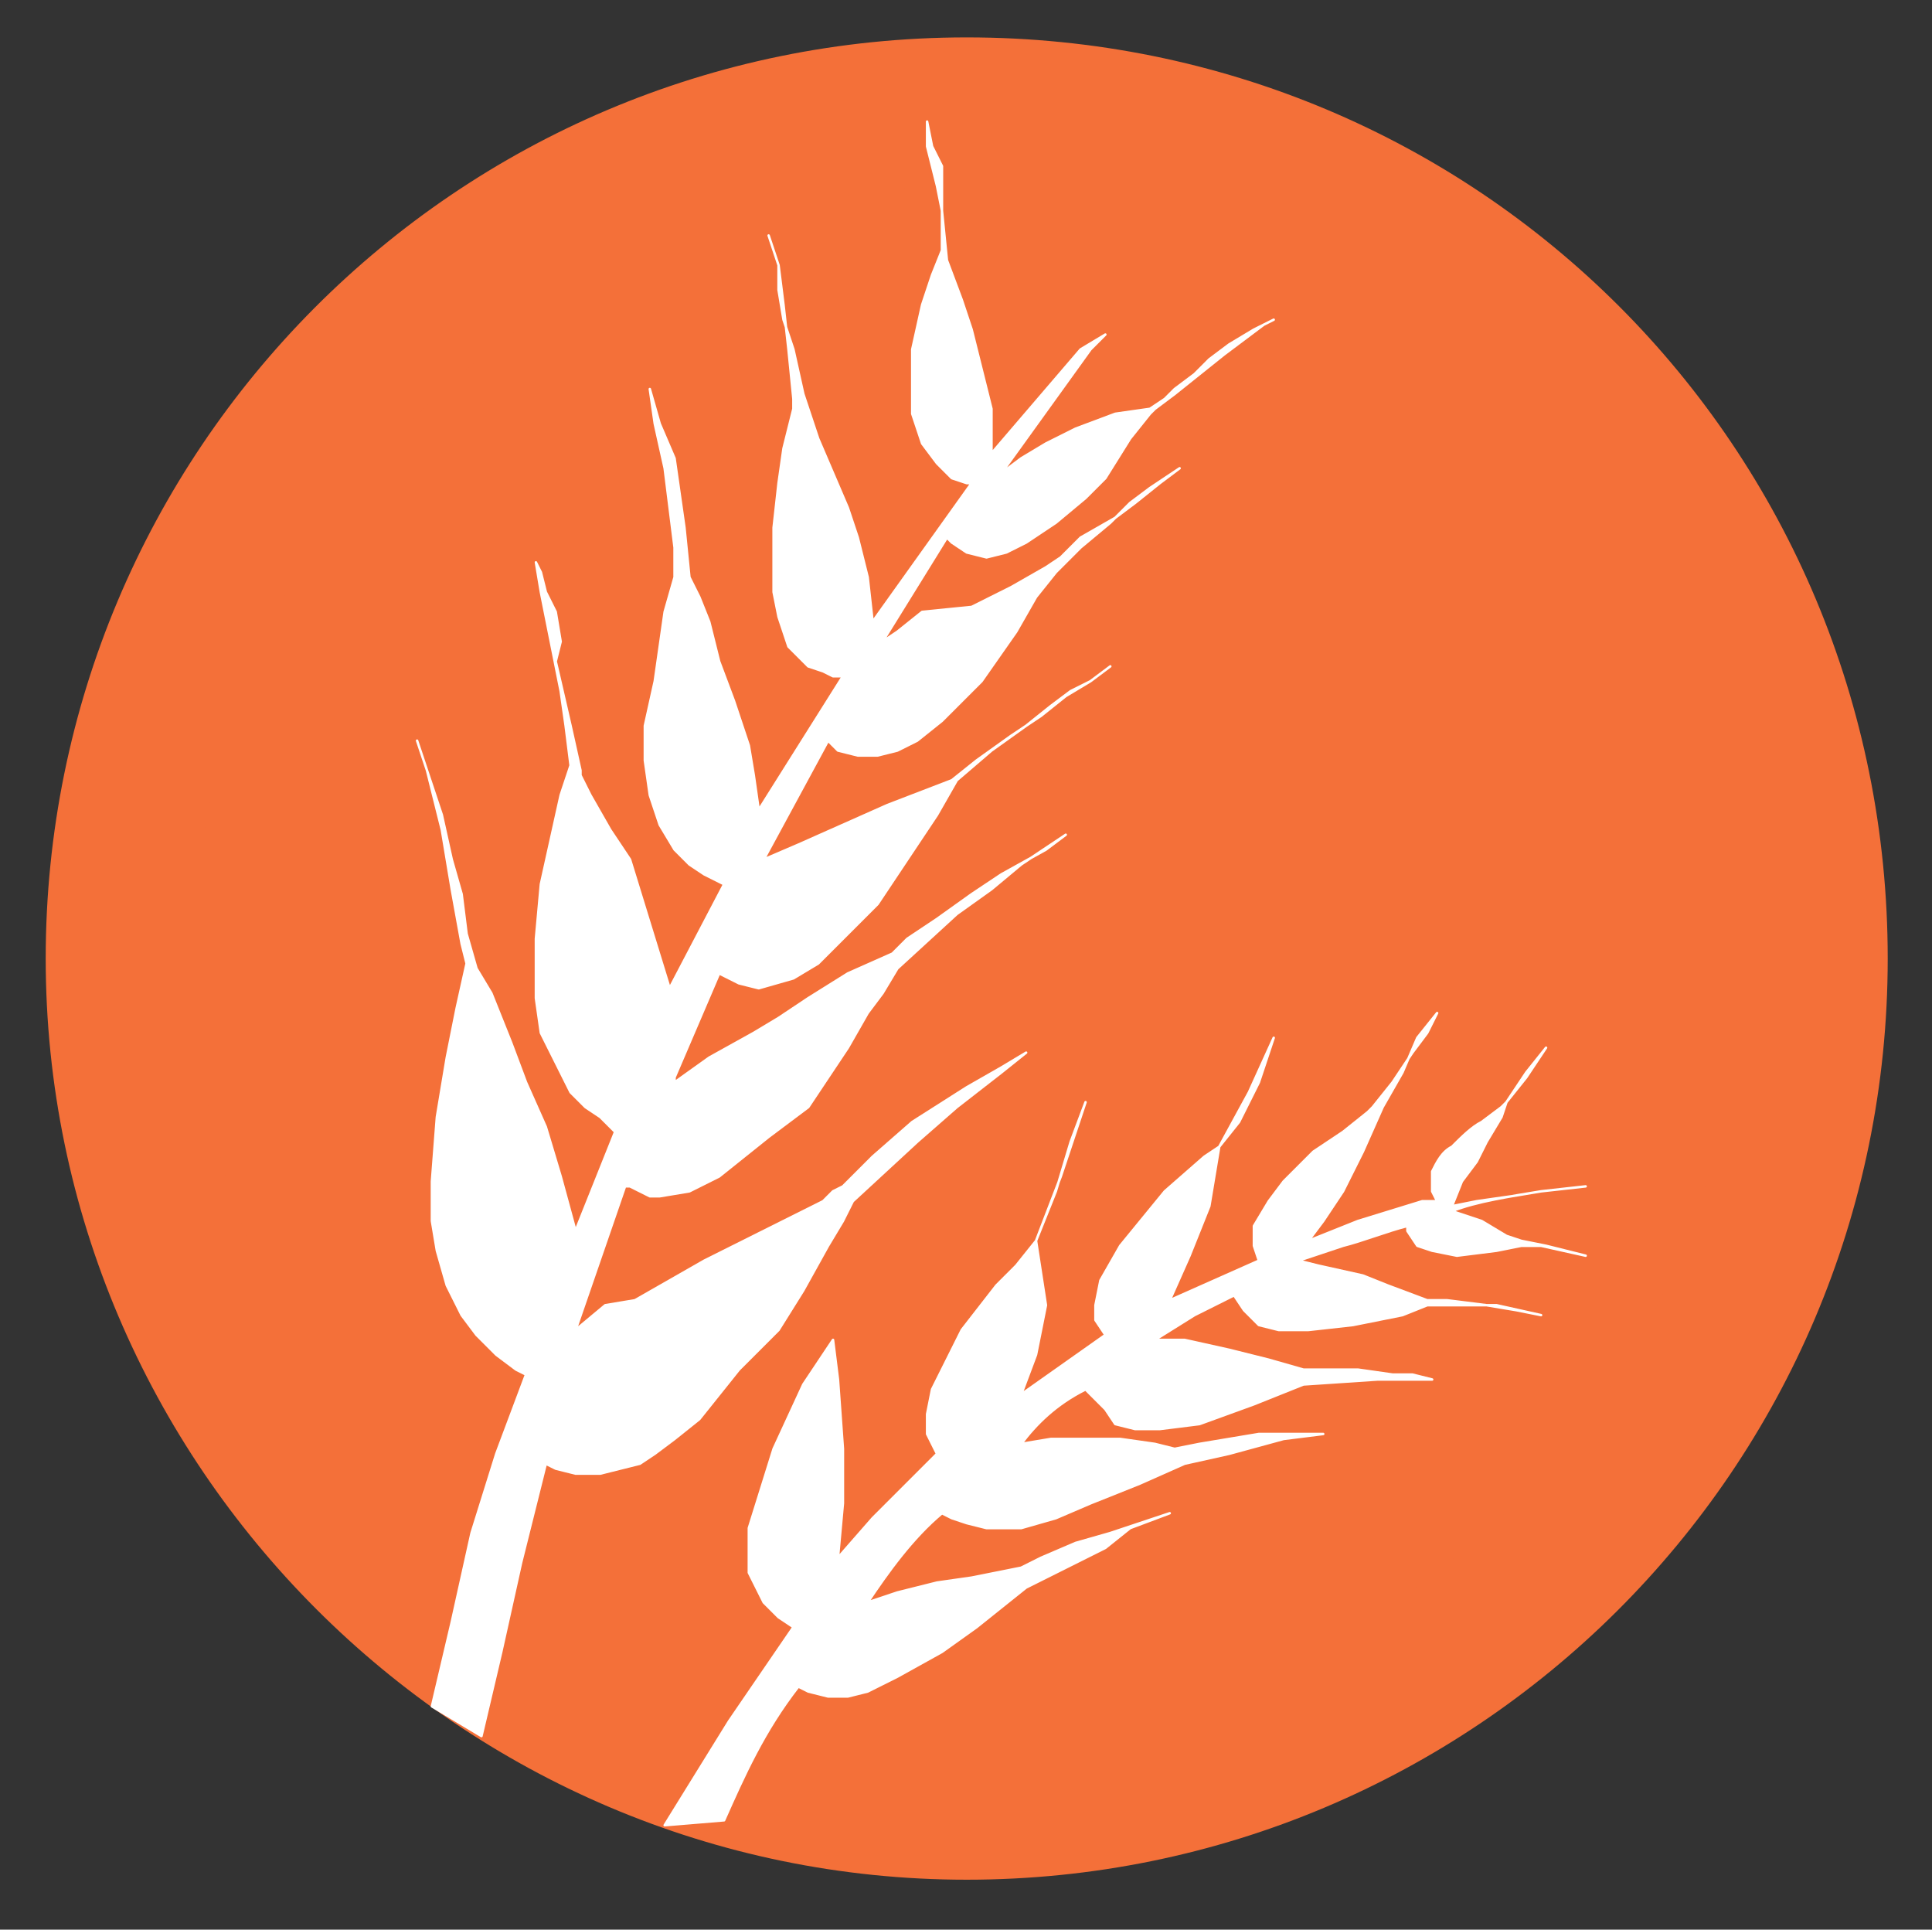
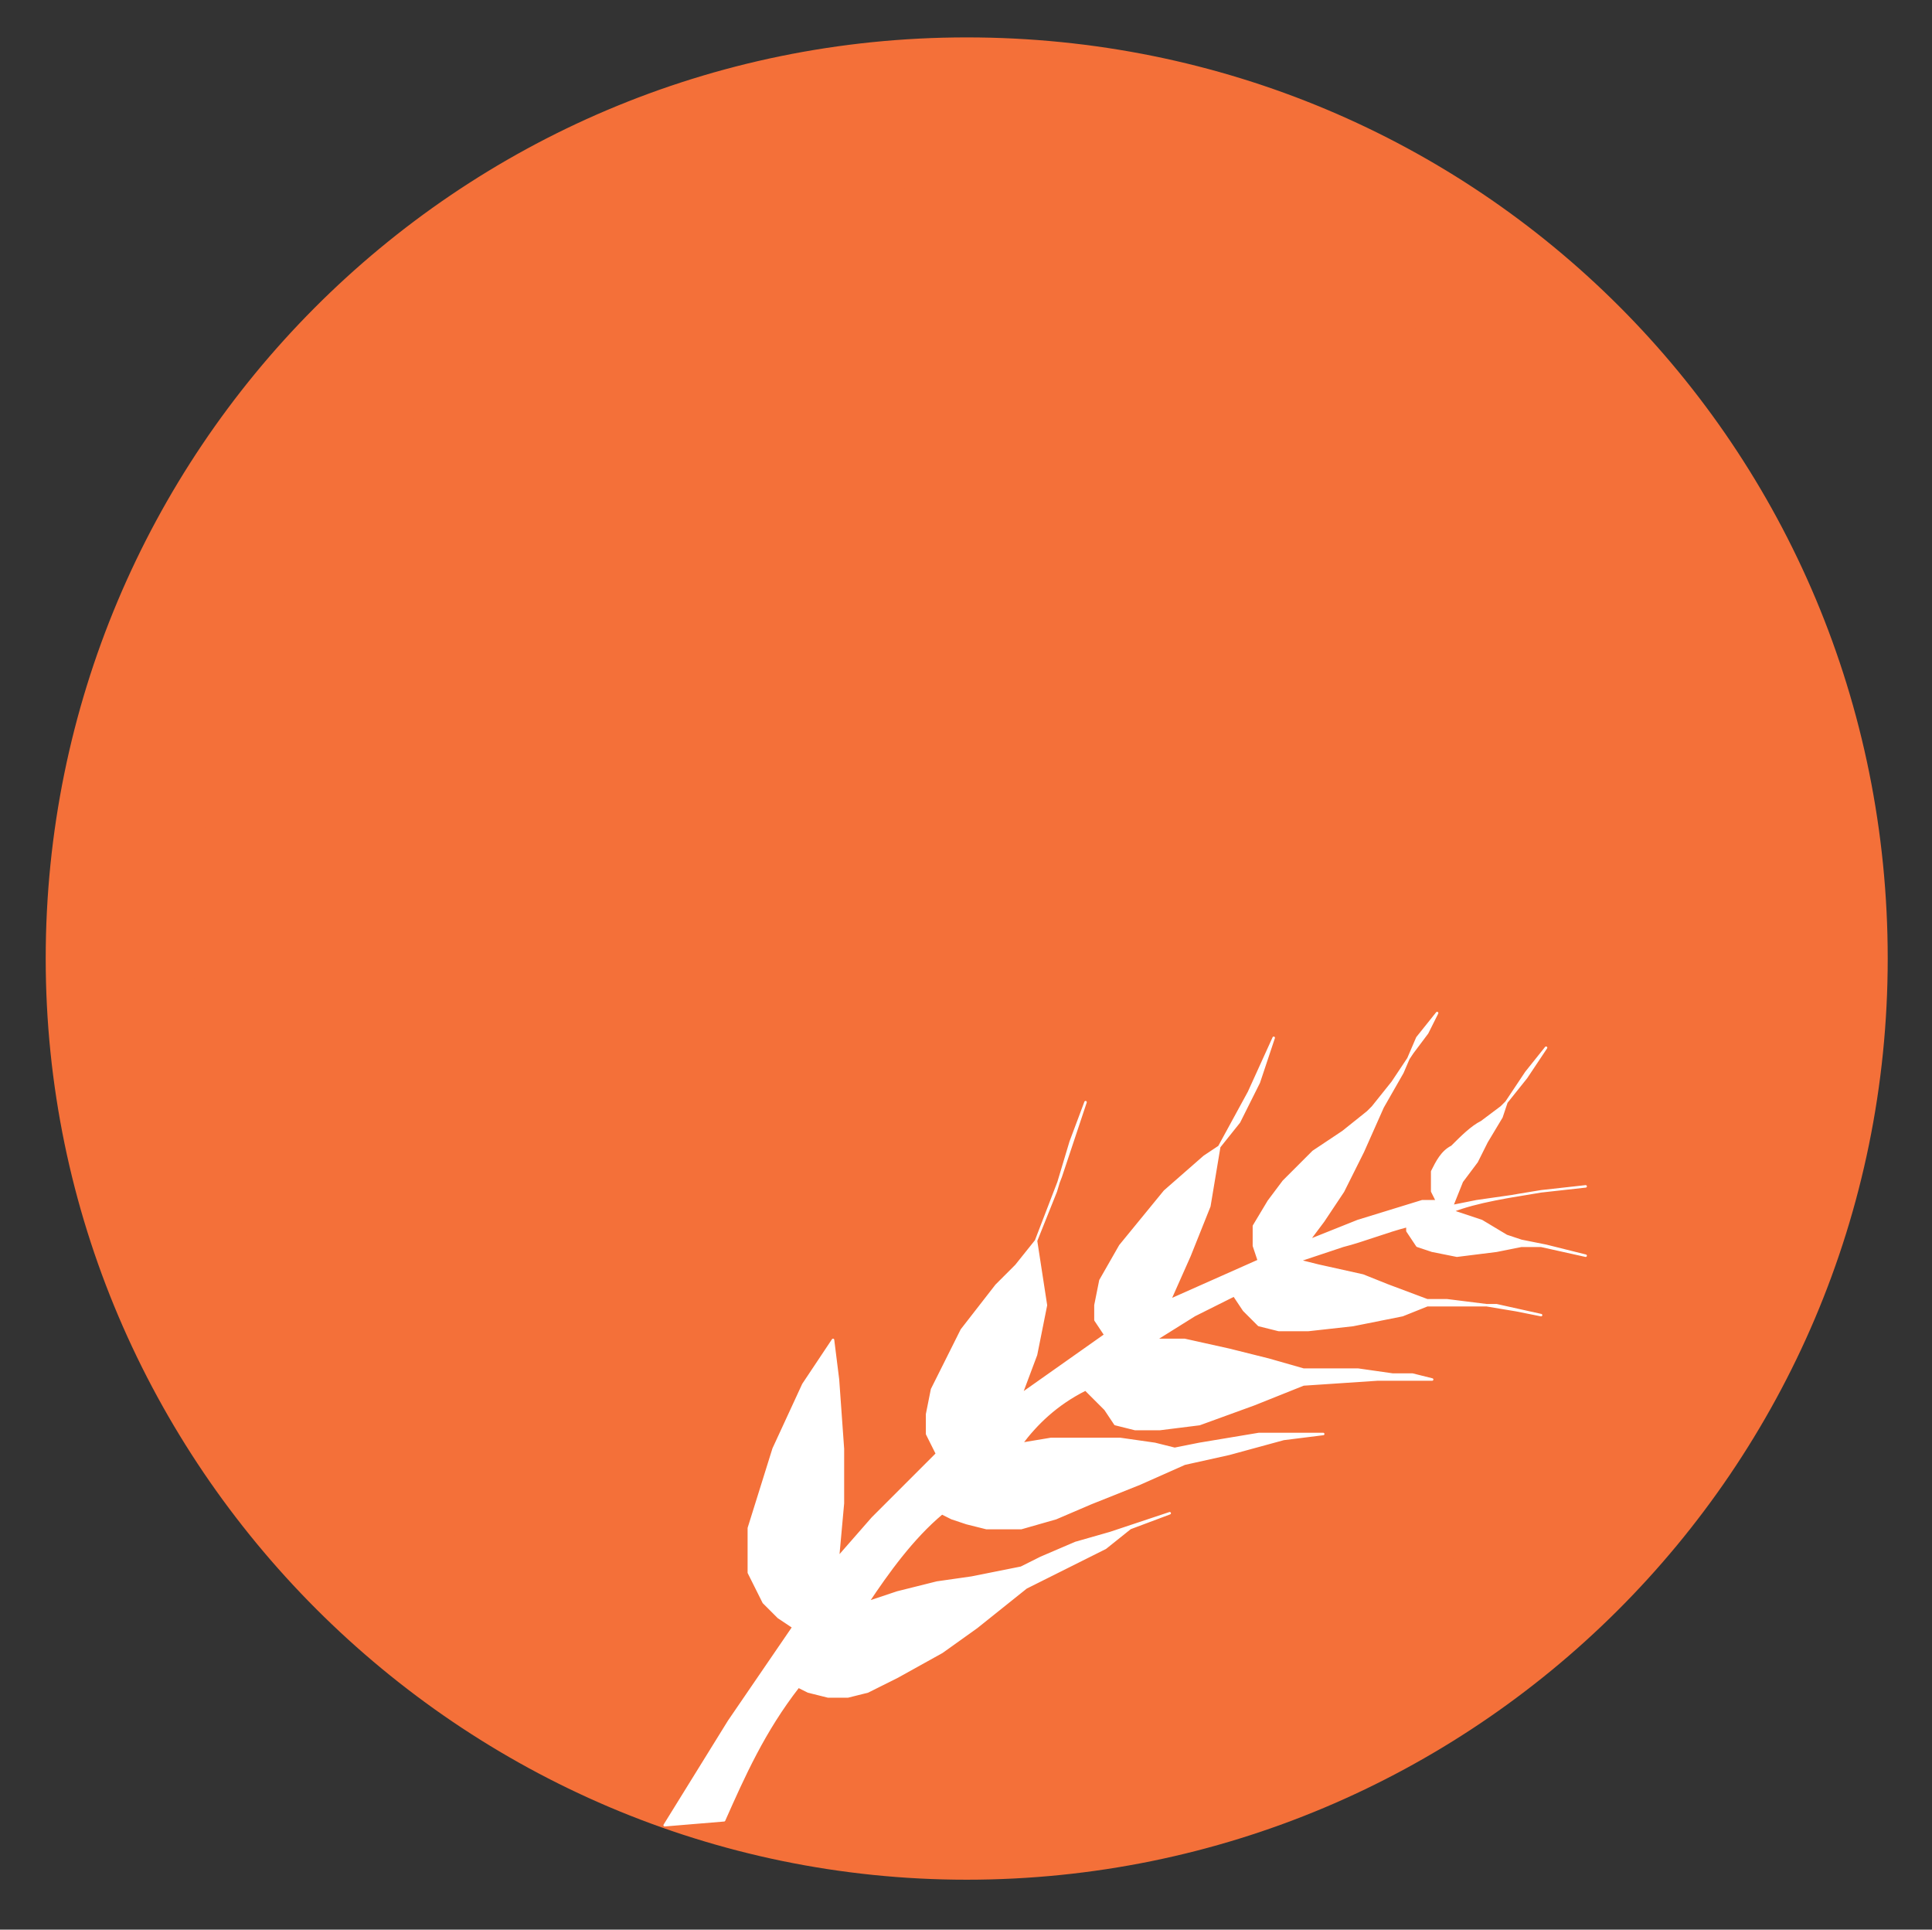
<svg xmlns="http://www.w3.org/2000/svg" xmlns:ns1="http://www.inkscape.org/namespaces/inkscape" xmlns:ns2="http://sodipodi.sourceforge.net/DTD/sodipodi-0.dtd" version="1.1" id="svg4209" ns1:version="0.48.5 r10040" ns2:docname="IconoAlergenoGluten-Gluten.svg" x="0px" y="0px" viewBox="0 0 217.6 217.3" style="enable-background:new 0 0 217.6 217.3;" xml:space="preserve">
  <rect x="0" y="0" width="217.6" height="217.3" fill="#333333" stroke="none" />
  <style type="text/css">
	.st0{fill:#F47039;stroke:#F47039;stroke-width:3;stroke-linecap:round;stroke-linejoin:round;}
	.st1{fill:#FFFFFF;stroke:#FFFFFF;stroke-width:5.000000e-02;stroke-linecap:round;stroke-linejoin:round;}
</style>
  <ns2:namedview bordercolor="#666666" borderopacity="1.0" id="base" ns1:current-layer="layer1" ns1:cx="1099.3287" ns1:cy="655.87599" ns1:document-units="px" ns1:pageopacity="0.0" ns1:pageshadow="2" ns1:window-height="924" ns1:window-maximized="1" ns1:window-width="1280" ns1:window-x="0" ns1:window-y="28" ns1:zoom="0.20031052" pagecolor="#ffffff" showgrid="false">
	</ns2:namedview>
  <g id="layer1" transform="translate(0,-680.315)" ns1:groupmode="layer" ns1:label="Capa 1">
    <g id="g4755" transform="matrix(5.577,0,0,5.577,-1170.757,-1021.573)">
      <g id="g4027" transform="translate(212.249,301.517)">
        <path id="path3230" ns2:cx="21.573027" ns2:cy="29.287827" ns2:rx="18.363815" ns2:ry="18.720394" ns2:type="arc" class="st0" d="     M34.3,23c0,9.5-7.7,17.1-17.1,17.1S0.1,32.4,0.1,23S7.7,5.9,17.2,5.9S34.3,13.5,34.3,23z" />
        <g id="g4023">
          <path id="path3243" ns1:connector-curvature="0" ns2:nodetypes="cccccccccccccccccccccccccccccccccccccccccccccccccccccccccccccccccccccccccccsccccccccccccccccccccccccccccccccccccccccccccccccccccccccccccccccccccccccccccccccccccccccccccccccccccccccccccccccccccccccccc" class="st1" d="      M11.1,40.5l1.3-2.1l1.3-1.9l-0.3-0.2l-0.3-0.3l-0.3-0.6v-0.9l0.5-1.6l0.6-1.3l0.6-0.9l0.1,0.8l0.1,1.4v1.1l-0.1,1.1l0.7-0.8      l0.9-0.9l0.4-0.4l-0.2-0.4v-0.4l0.1-0.5l0.2-0.4l0.4-0.8l0.7-0.9l0.4-0.4l0.4-0.5l0.5-1.3l0.5-1.5l-0.3,0.8l-0.3,1l-0.4,1      L18.8,30l-0.2,1l-0.3,0.8l1.7-1.2l-0.2-0.3L19.8,30l0.1-0.5l0.4-0.7l0.9-1.1l0.8-0.7l0.3-0.2l0.6-1.1l0.5-1.1l-0.3,0.9l-0.4,0.8      l-0.4,0.5L22.1,28l-0.4,1l-0.4,0.9l1.8-0.8L23,28.8v-0.4l0.3-0.5l0.3-0.4l0.6-0.6l0.6-0.4l0.5-0.4l0.1-0.1l0.4-0.5l0.4-0.6      l0.3-0.4l0.2-0.4l-0.4,0.5L26,25.3L25.6,26l-0.4,0.9l-0.4,0.8l-0.4,0.6l-0.3,0.4l1-0.4l1.3-0.4h0.2h0.1l0,0l-0.1-0.2v-0.1      c0-0.1,0-0.2,0-0.3c0.1-0.2,0.2-0.4,0.4-0.5c0.2-0.2,0.4-0.4,0.6-0.5l0.4-0.3l0.1-0.1l0.4-0.5l0.2-0.3l0.2-0.3l-0.4,0.5      l-0.4,0.6L28,26.2l-0.3,0.5l-0.2,0.4l-0.3,0.4L27,28l0.5-0.1l0.7-0.1l0.6-0.1l0.9-0.1l-0.9,0.1c-0.6,0.1-1.3,0.2-1.8,0.4      l0.6,0.2l0.5,0.3l0.3,0.1l0.5,0.1l0.8,0.2l-0.9-0.2h-0.4l-0.5,0.1l-0.8,0.1l-0.5-0.1l-0.3-0.1l-0.2-0.3v-0.1      c-0.4,0.1-0.9,0.3-1.3,0.4l-0.9,0.3l0.4,0.1l0.9,0.2l0.5,0.2l0.8,0.3h0.4l0.8,0.1l0.6,0.1l0.5,0.1l-0.9-0.2L27,30h-0.5l-0.5,0.2      L25,30.4l-0.9,0.1h-0.6l-0.4-0.1l-0.3-0.3l-0.2-0.3l-0.8,0.4l-0.8,0.5h0.6l0.9,0.2l0.8,0.2l0.7,0.2h0.6h0.5l0.7,0.1h0.4l0.4,0.1      h-1.1L24,31.6l-0.5,0.2L23,32l-1.1,0.4l-0.8,0.1h-0.5l-0.4-0.1L20,32.1l-0.4-0.4c-0.6,0.3-1,0.7-1.3,1.1l0.6-0.1h0.7h0.7      l0.7,0.1l0.4,0.1l0.5-0.1l0.6-0.1l0.6-0.1h0.5h0.8l-0.8,0.1L22.5,33l-0.9,0.2l-0.9,0.4l-1,0.4L19,34.3l-0.7,0.2h-0.7l-0.4-0.1      l-0.3-0.1l-0.2-0.1c-0.6,0.5-1.1,1.2-1.5,1.8l0.6-0.2l0.8-0.2l0.7-0.1l0.5-0.1l0.5-0.1l0.4-0.2l0.7-0.3l0.7-0.2l0.6-0.2l0.6-0.2      l-0.8,0.3L20,34.9l-0.8,0.4l-0.6,0.3l-0.2,0.1l-1,0.8L16.7,37l-0.9,0.5l-0.6,0.3l-0.4,0.1h-0.4L14,37.8l-0.2-0.1      c-0.7,0.9-1.1,1.8-1.5,2.7L11.1,40.5z" />
-           <path id="path4021" ns1:connector-curvature="0" class="st1" d="M6.4,38.1l1,0.6l0.4-1.7l0.4-1.8l0.5-2l0.2,0.1l0.4,0.1      h0.5l0.4-0.1l0.4-0.1l0.3-0.2l0.4-0.3l0.5-0.4l0.4-0.5l0.4-0.5l0.4-0.4l0.4-0.4l0.5-0.8l0.5-0.9l0.3-0.5l0.2-0.4l1.3-1.2L17,26      l0.9-0.7l0.5-0.4l-0.5,0.3l-0.7,0.4l-1.1,0.7L15.3,27l-0.4,0.4l-0.2,0.2l-0.2,0.1l-0.2,0.2l-0.8,0.4l-0.8,0.4l-0.8,0.4l-0.7,0.4      l-0.7,0.4L9.9,30l-0.6,0.5l1-2.9h0.1l0.4,0.2H11l0.6-0.1l0.6-0.3l0.5-0.4l0.5-0.4L14,26l0.8-1.2l0.4-0.7l0.3-0.4l0.3-0.5      l1.2-1.1l0.7-0.5l0.6-0.5l0.6-0.4l0.3-0.2l-0.4,0.3l-0.9,0.5l-0.6,0.4l-0.7,0.5l-0.6,0.4l-0.3,0.3l-0.9,0.4l-0.8,0.5l-0.6,0.4      l-0.5,0.3l-0.9,0.5l-0.7,0.5v-0.1l0.9-2.1l0.4,0.2l0.4,0.1l0.7-0.2l0.5-0.3l0.4-0.4l0.4-0.4l0.4-0.4l0.4-0.6l0.4-0.6l0.4-0.6      l0.4-0.7l0.7-0.6l0.7-0.5l0.5-0.4l0.4-0.3l0.4-0.2l0.4-0.3l-0.4,0.3l-0.5,0.3l-0.5,0.4l-0.6,0.4l-0.7,0.5l-0.5,0.4l-1.3,0.5      l-0.9,0.4l-0.9,0.4L13.1,21l1.3-2.4l0.2,0.2l0.4,0.1h0.4l0.4-0.1l0.4-0.2l0.5-0.4l0.8-0.8l0.7-1l0.4-0.7l0.4-0.5l0.5-0.5      l0.6-0.5l0.4-0.4l0.4-0.3l0.6-0.4l-0.4,0.3l-0.5,0.4l-0.4,0.3l-0.7,0.4l-0.4,0.4l-0.3,0.2l-0.7,0.4l-0.8,0.4L16.3,16l-0.5,0.4      l-0.3,0.2l1.3-2.1l0.1,0.1l0.3,0.2l0.4,0.1l0.4-0.1l0.4-0.2l0.6-0.4l0.6-0.5l0.4-0.4l0.5-0.8l0.4-0.5l0.1-0.1l0.4-0.3l0.5-0.4      l0.5-0.4l0.4-0.3l0.4-0.3l0.2-0.1l-0.4,0.2l-0.5,0.3l-0.4,0.3l-0.3,0.3l-0.4,0.3l-0.2,0.2l-0.3,0.2L20.2,12l-0.8,0.3l-0.6,0.3      l-0.5,0.3l-0.4,0.3l1.8-2.5l0.3-0.3l-0.5,0.3l-1.8,2.1v-0.9l-0.2-0.8l-0.2-0.8l-0.2-0.6l-0.3-0.8l-0.1-1l-0.1-0.5l-0.2-0.8      l0-0.5l0.1,0.5L16.7,7v0.7v1l-0.2,0.5l-0.2,0.6l-0.2,0.9l0,0.6v0.7l0.2,0.6l0.3,0.4l0.3,0.3l0.3,0.1h0.1l-2,2.8l-0.1-0.9      L15,14.5l-0.2-0.6l-0.3-0.7l-0.3-0.7L14,11.9l-0.1-0.3l-0.2-0.9l-0.2-0.6l-0.1-0.6L13.4,9l-0.2-0.6L13.4,9l0.1,0.8l0.1,0.9      l0.1,1v0.2l-0.2,0.8l-0.1,0.7l-0.1,0.9v1.3l0.1,0.5l0.2,0.6l0.4,0.4l0.3,0.1l0.2,0.1h0.1h0.1L13,20l-0.1-0.7l-0.1-0.6l-0.3-0.9      l-0.3-0.8L12,16.2l-0.2-0.5l-0.2-0.4l-0.1-1l-0.1-0.7l-0.1-0.7l-0.3-0.7l-0.2-0.7l0.1,0.7l0.2,0.9l0.1,0.8l0.1,0.8v0.6l-0.2,0.7      L11,16.7l-0.1,0.7l-0.2,0.9v0.7l0.1,0.7l0.2,0.6l0.3,0.5l0.3,0.3l0.3,0.2l0.2,0.1l0.2,0.1l-1.1,2.1l-0.4-1.3l-0.4-1.3L10,20.4      l-0.4-0.7l-0.2-0.4v-0.1l-0.2-0.9l-0.3-1.3L9,16.6L8.9,16l-0.2-0.4l-0.1-0.4L8.5,15l0.1,0.6l0.2,1L9,17.6l0.1,0.7l0.1,0.8      L9,19.7l-0.2,0.9l-0.2,0.9l-0.1,1.1v1.2l0.1,0.7L9,25.3l0.2,0.4l0.3,0.3l0.3,0.2l0.2,0.2l0.1,0.1l-0.8,2L9,27.4l-0.3-1l-0.4-0.9      l-0.3-0.8l-0.4-1l-0.3-0.5l-0.2-0.7L7,21.7L6.8,21l-0.2-0.9l-0.3-0.9l-0.2-0.6l0.2,0.6l0.3,1.2l0.2,1.2L7,22.7l0.1,0.4l-0.2,0.9      L6.7,25l-0.2,1.2l-0.1,1.3v0.8l0.1,0.6l0.2,0.7L7,30.2l0.3,0.4l0.4,0.4l0.4,0.3l0.2,0.1L7.7,33l-0.5,1.6l-0.4,1.8L6.4,38.1z" />
        </g>
      </g>
    </g>
  </g>
</svg>